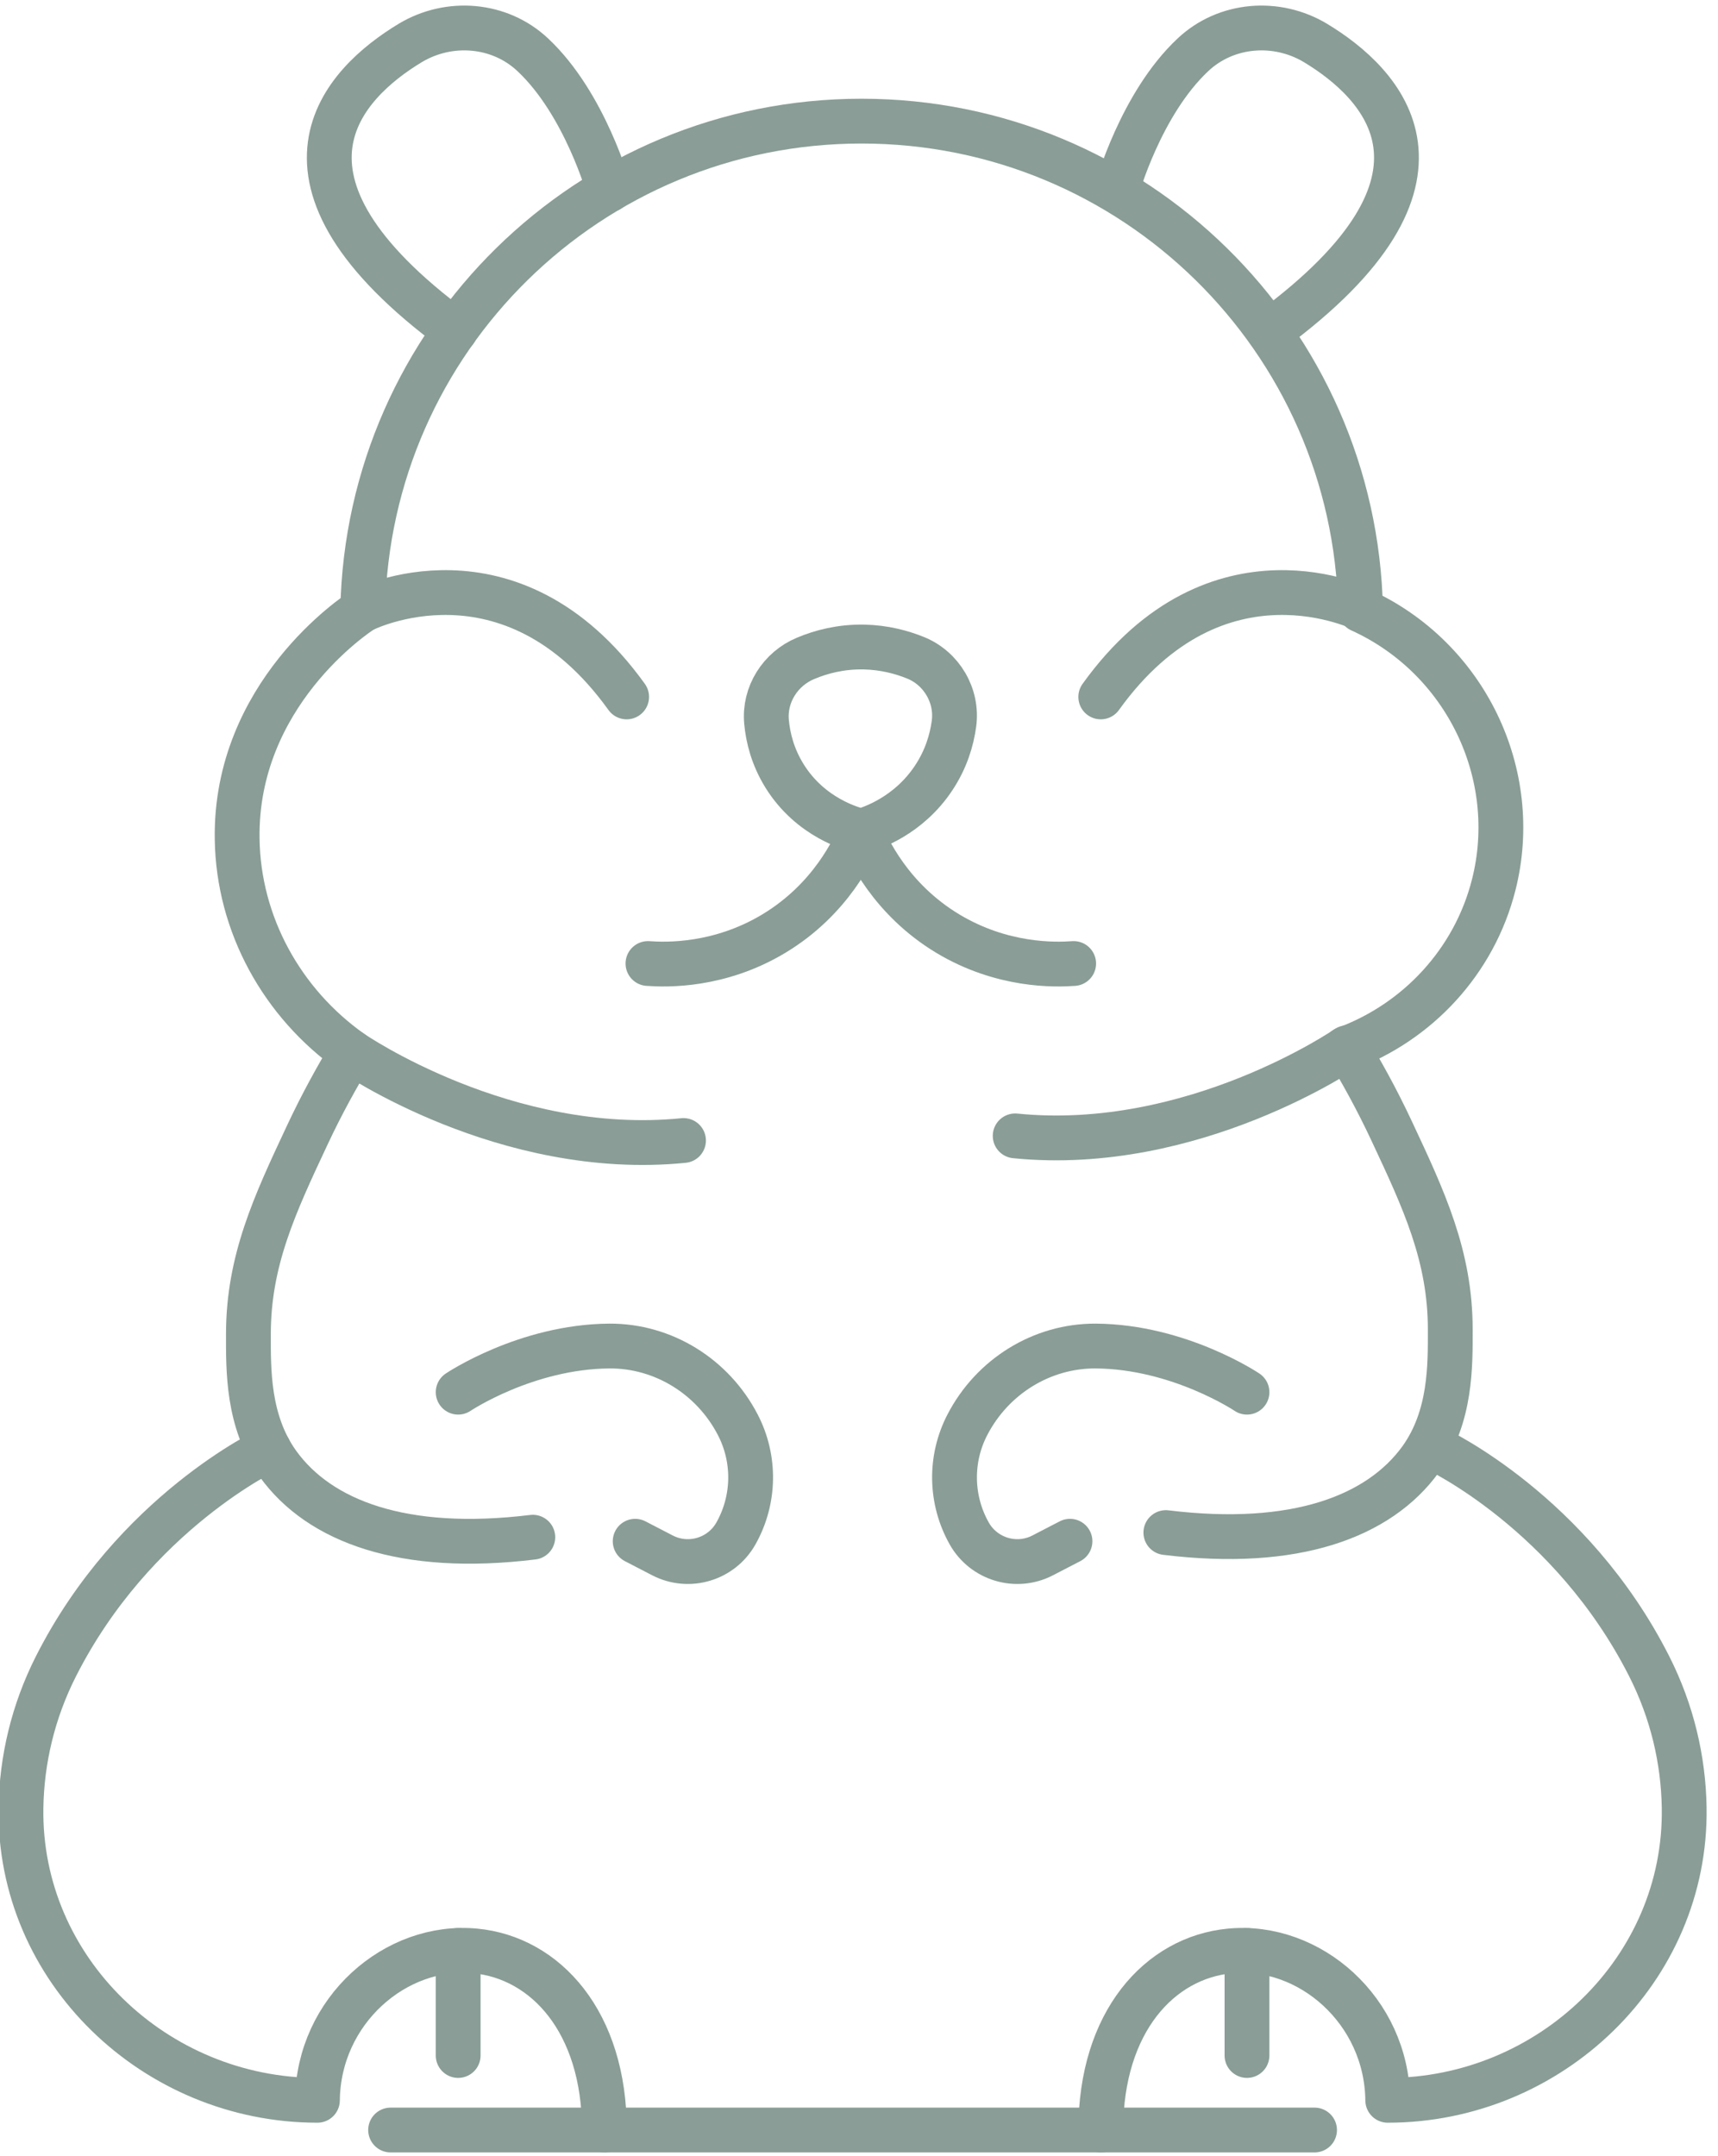
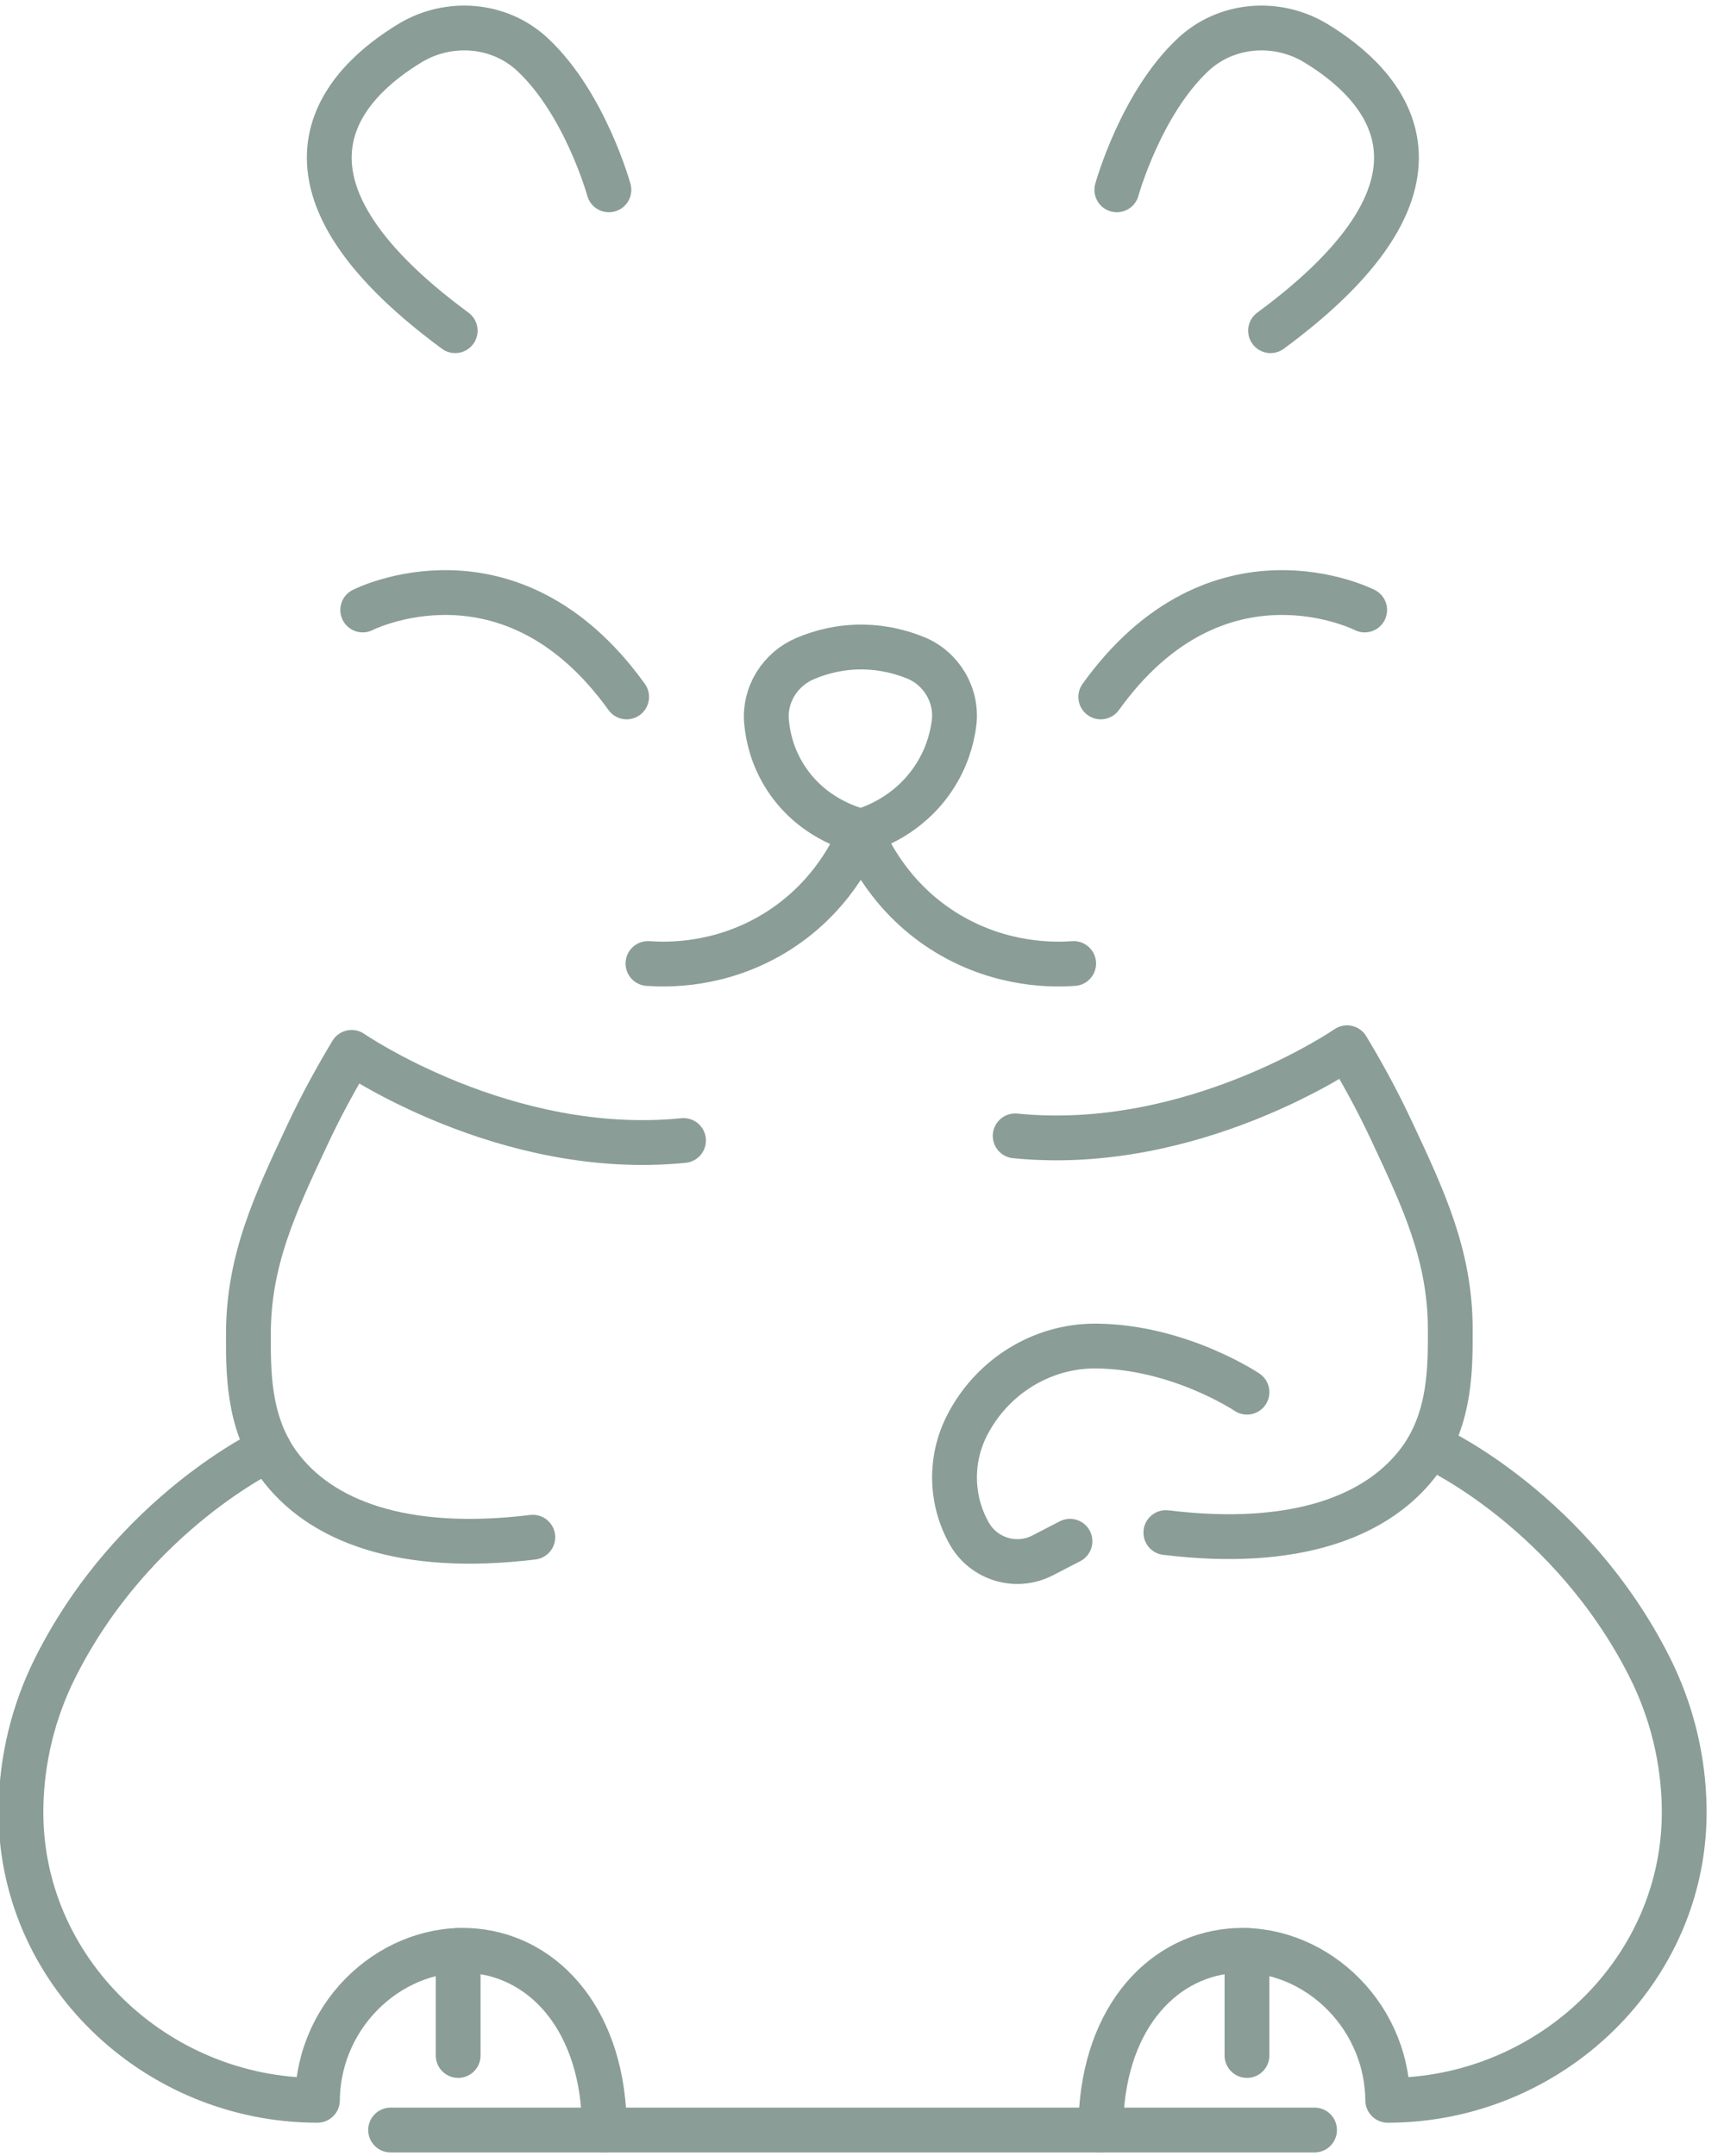
<svg xmlns="http://www.w3.org/2000/svg" width="153" height="192" viewBox="0 0 153 192" version="1.1" xml:space="preserve" style="fill-rule:evenodd;clip-rule:evenodd;stroke-linecap:round;stroke-linejoin:round;stroke-miterlimit:10;">
  <g id="path3782" transform="matrix(0.133,0,0,-0.133,-52.29,198.968)">
-     <path d="M628.609,791.402C582,824.301 552.758,877.199 551.957,934.301C550.473,1031 631.234,1084.6 636.035,1087.6C639.574,1269 787.852,1414.9 970.059,1414.9C1152.38,1414.9 1300.54,1269 1304.19,1087.6C1374.45,1055.7 1412.03,977.699 1393.41,903.801C1380.39,852.098 1342.24,811.598 1294.03,793.801" style="fill:none;fill-rule:nonzero;stroke:rgb(138,157,151);stroke-width:30px;" />
-   </g>
+     </g>
  <g id="path3784" transform="matrix(0.133,0,0,-0.133,-52.29,198.968)">
    <path d="M800.871,1368.9C800.871,1368.9 785.012,1426.4 749.926,1459.3C727.723,1480.2 693.898,1482.9 667.805,1467.2C623.305,1440.3 559.32,1376.7 697.949,1274.6" style="fill:none;fill-rule:nonzero;stroke:rgb(138,157,151);stroke-width:30px;" />
  </g>
  <g id="path3786" transform="matrix(0.133,0,0,-0.133,-52.29,198.968)">
    <path d="M1140.99,1368.9C1140.99,1368.9 1156.85,1426.4 1191.94,1459.3C1214.14,1480.2 1247.96,1482.9 1274.06,1467.2C1318.56,1440.3 1382.54,1376.7 1243.92,1274.6" style="fill:none;fill-rule:nonzero;stroke:rgb(138,157,151);stroke-width:30px;" />
  </g>
  <g id="path3788" transform="matrix(0.133,0,0,-0.133,-52.29,198.968)">
    <path d="M906.422,1012.8C904.773,1031 915.676,1048.2 932.559,1055.2C942.961,1059.6 956.211,1063.1 971.734,1062.8C985.223,1062.5 996.84,1059.4 1006.23,1055.6C1023.73,1048.5 1034.5,1030.1 1031.93,1011.4C1030.43,1000.4 1026.67,987.699 1018.38,975.199C1001.52,949.699 976.762,941.5 969.828,939.5C964.281,940.801 936.02,948.199 918.422,976.598C910.578,989.301 907.398,1002 906.422,1012.8Z" style="fill:none;fill-rule:nonzero;stroke:rgb(138,157,151);stroke-width:30px;" />
  </g>
  <g id="path3790" transform="matrix(0.133,0,0,-0.133,-52.29,198.968)">
    <path d="M969.828,939.5C965.227,928.199 949.676,894 911.281,870.902C874.836,849 839.477,850 827.035,850.902" style="fill:none;fill-rule:nonzero;stroke:rgb(138,157,151);stroke-width:30px;" />
  </g>
  <g id="path3792" transform="matrix(0.133,0,0,-0.133,-52.29,198.968)">
    <path d="M969.281,939.5C973.883,928.199 989.434,894 1027.83,870.902C1064.28,849 1099.64,850 1112.08,850.902" style="fill:none;fill-rule:nonzero;stroke:rgb(138,157,151);stroke-width:30px;" />
  </g>
  <g id="path3794" transform="matrix(0.133,0,0,-0.133,-52.29,198.968)">
    <path d="M850.836,732.398C731.578,720.398 628.609,791.402 628.609,791.402C619.586,776.402 608.961,757.602 598.566,735.301C577.203,689.699 559.496,652 559.496,602.801C559.496,579.098 558.813,544.398 579.375,515.801C607.133,477.398 663.223,456.199 749.926,466.801" style="fill:none;fill-rule:nonzero;stroke:rgb(138,157,151);stroke-width:30px;" />
  </g>
  <g id="path3796" transform="matrix(0.133,0,0,-0.133,-52.29,198.968)">
    <path d="M1173.82,469.898C1260.53,459.301 1316.62,480.602 1344.38,518.902C1364.94,547.5 1364.26,582.199 1364.26,605.902C1364.26,655.102 1346.55,692.801 1325.19,738.402C1314.79,760.699 1304.17,779.5 1295.14,794.5C1295.14,794.5 1192.17,723.5 1072.92,735.5" style="fill:none;fill-rule:nonzero;stroke:rgb(138,157,151);stroke-width:30px;" />
  </g>
  <g id="path3798" transform="matrix(0.133,0,0,-0.133,-52.29,198.968)">
    <path d="M573.164,525.699C573.164,525.699 482.926,483.602 430.633,380.398C415.285,350.102 407.73,317.801 407.203,285.801C405.43,177.199 497.086,89.801 605.703,89.801C606.355,149.898 658.109,194.898 711.371,189.801C758.418,185.301 797.836,142.398 797.863,69.898L654.711,69.898" style="fill:none;fill-rule:nonzero;stroke:rgb(138,157,151);stroke-width:30px;" />
  </g>
  <g id="path3800" transform="matrix(0.133,0,0,-0.133,-52.29,198.968)">
-     <path d="M699.949,563.902C699.949,563.902 745.34,594.398 801.203,594.801C837.387,595 870.496,574.301 887.172,542.098C899.078,519.199 898.609,491.801 885.926,469.301C876.172,452 854.461,445.5 836.809,454.598L818.469,464.098" style="fill:none;fill-rule:nonzero;stroke:rgb(138,157,151);stroke-width:30px;" />
-   </g>
+     </g>
  <g id="path3802" transform="matrix(0.133,0,0,-0.133,-52.29,198.968)">
    <path d="M1228.14,563.902C1228.14,563.902 1182.75,594.398 1126.89,594.801C1090.71,595 1057.59,574.301 1040.92,542.098C1029.01,519.199 1029.48,491.801 1042.16,469.301C1051.92,452 1073.63,445.5 1091.28,454.598L1109.62,464.098" style="fill:none;fill-rule:nonzero;stroke:rgb(138,157,151);stroke-width:30px;" />
  </g>
  <g id="path3804" transform="matrix(0.133,0,0,-0.133,-52.29,198.968)">
    <path d="M699.949,190.102L699.949,119.801" style="fill:none;fill-rule:nonzero;stroke:rgb(138,157,151);stroke-width:30px;" />
  </g>
  <g id="path3806" transform="matrix(0.133,0,0,-0.133,-52.29,198.968)">
    <path d="M1354.93,525.699C1354.93,525.699 1445.16,483.602 1497.46,380.398C1512.81,350.102 1520.36,317.801 1520.89,285.801C1522.66,177.199 1431,89.801 1322.39,89.801C1321.74,149.898 1269.98,194.898 1216.72,189.801C1169.67,185.301 1130.26,142.398 1130.23,69.898L1273.38,69.898" style="fill:none;fill-rule:nonzero;stroke:rgb(138,157,151);stroke-width:30px;" />
  </g>
  <g id="path3808" transform="matrix(0.133,0,0,-0.133,-52.29,198.968)">
    <path d="M1228.14,190.102L1228.14,119.801" style="fill:none;fill-rule:nonzero;stroke:rgb(138,157,151);stroke-width:30px;" />
  </g>
  <g id="path3810" transform="matrix(0.133,0,0,-0.133,-52.29,198.968)">
    <path d="M797.863,69.898L1130.23,69.898" style="fill:none;fill-rule:nonzero;stroke:rgb(138,157,151);stroke-width:30px;" />
  </g>
  <g id="path3812" transform="matrix(0.133,0,0,-0.133,-52.29,198.968)">
    <path d="M636.035,1087.6C636.035,1087.6 734.695,1138 812.758,1029.4" style="fill:none;fill-rule:nonzero;stroke:rgb(138,157,151);stroke-width:30px;" />
  </g>
  <g id="path3814" transform="matrix(0.133,0,0,-0.133,-52.29,198.968)">
    <path d="M1306.95,1087.6C1306.95,1087.6 1208.29,1138 1130.23,1029.4" style="fill:none;fill-rule:nonzero;stroke:rgb(138,157,151);stroke-width:30px;" />
  </g>
</svg>